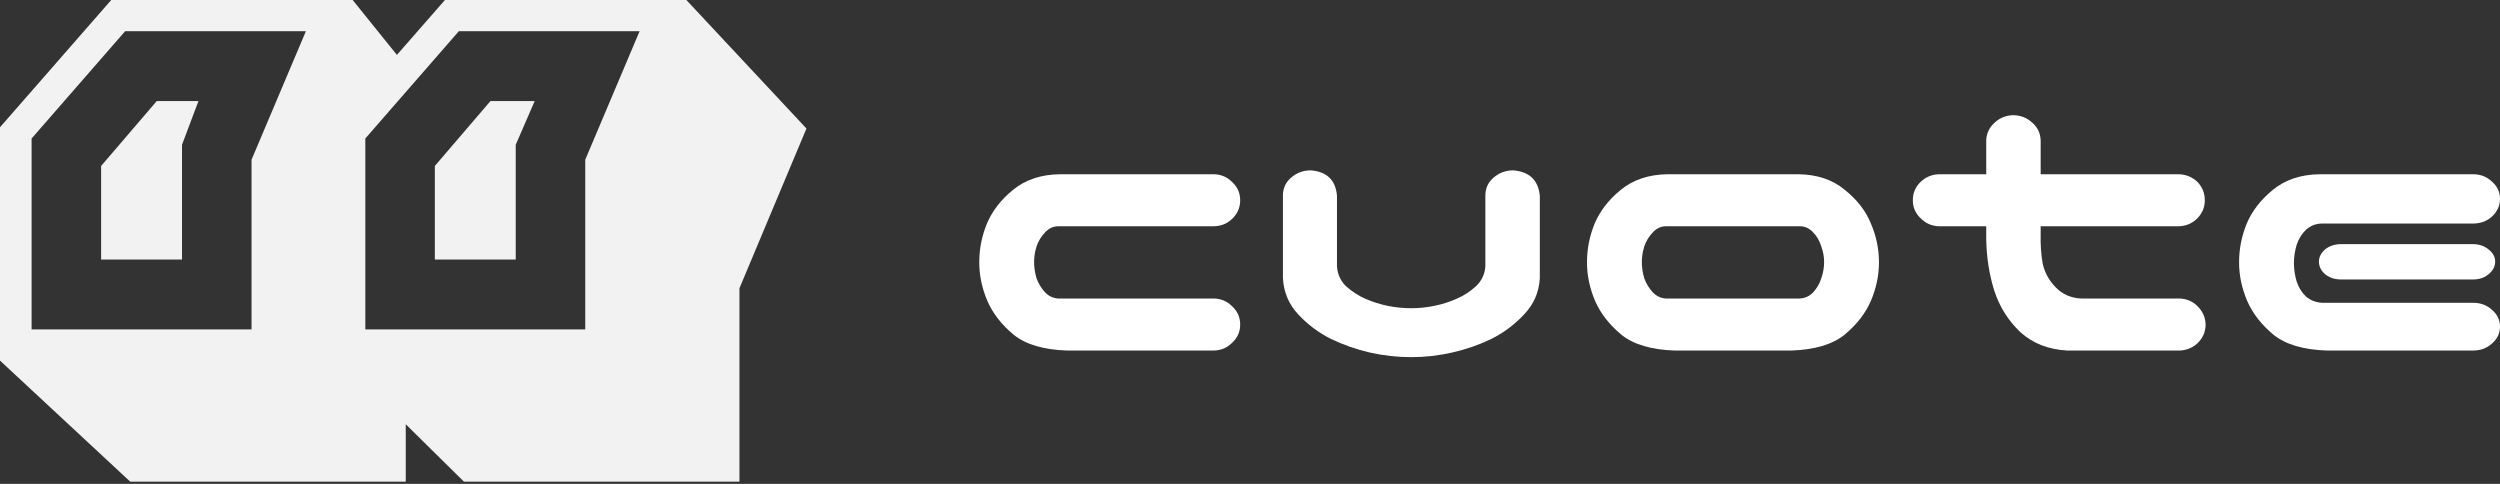
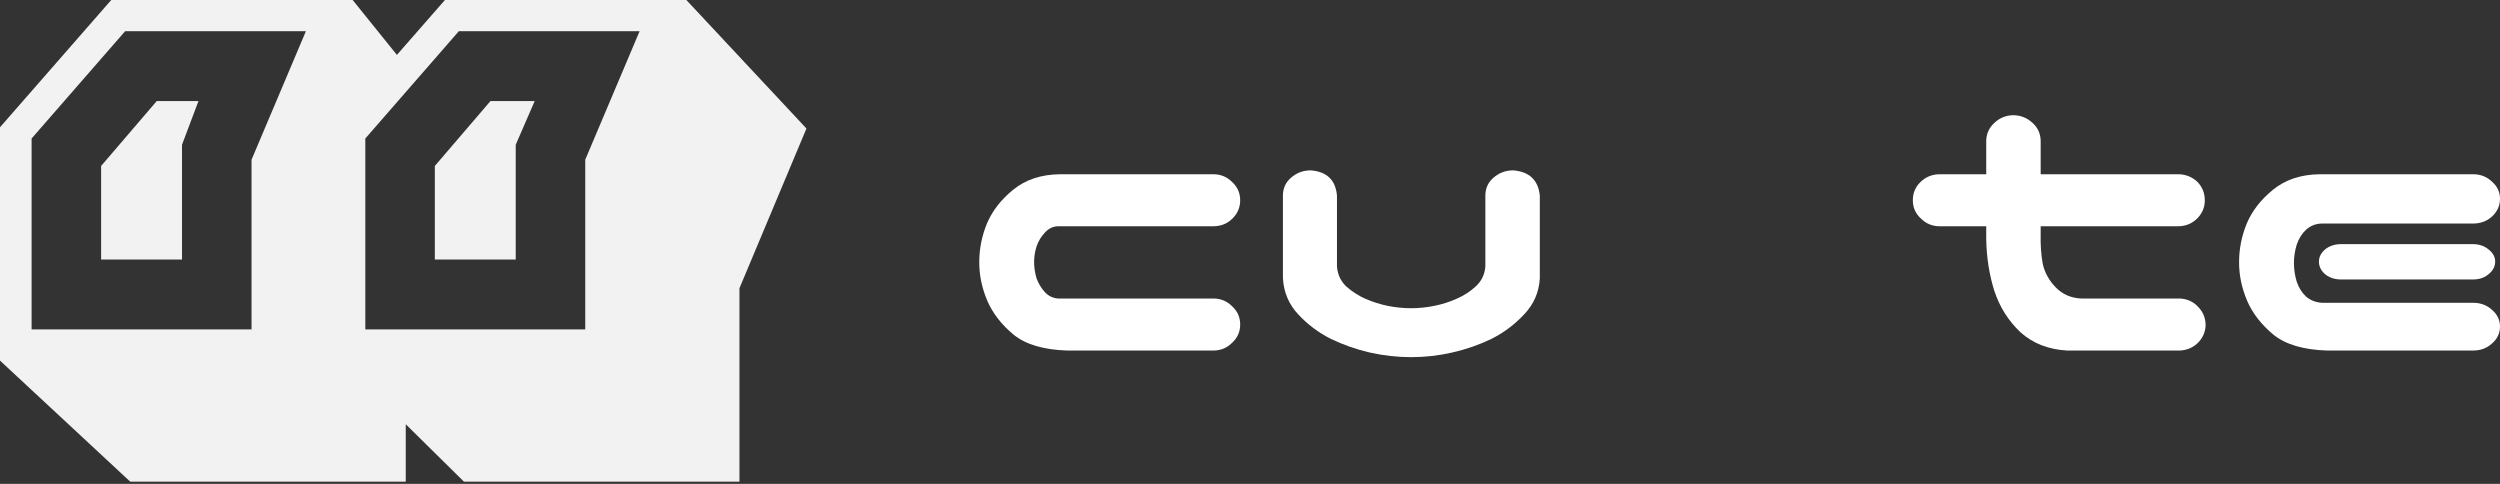
<svg xmlns="http://www.w3.org/2000/svg" width="217" height="42" viewBox="0 0 217 42" fill="none">
  <rect x="0" y="0" width="217" height="42" fill="#333333" stroke="none" />
  <path d="M17.226 8.773L15.799 12.563V22.527H8.777V14.405L13.605 8.773H17.226ZM10.862 2.708L2.743 12.022V28.592H21.834V13.863L26.552 2.708H10.862ZM46.411 8.773L44.765 12.563V22.527H37.743V14.405L42.571 8.773H46.411ZM39.828 2.708L31.709 12.022V28.592H50.799V13.863L55.517 2.708H39.828ZM59.577 0L70 11.155L64.185 25.018V41.806H40.267L35.219 36.824V41.806H11.301L0 31.3V11.047L9.655 0H30.611L34.451 4.765L38.621 0H59.577Z" fill="#F2F2F3" />
  <path d="M92.631 30.427C90.577 30.36 89.025 29.899 87.975 29.045C86.925 28.169 86.167 27.191 85.7 26.112C85.233 25.011 85 23.899 85 22.775C85 21.607 85.222 20.483 85.665 19.404C86.132 18.303 86.89 17.326 87.94 16.472C89.014 15.595 90.367 15.146 92.001 15.124H105.302C105.956 15.124 106.504 15.348 106.947 15.798C107.414 16.225 107.648 16.753 107.648 17.382C107.648 18.011 107.414 18.551 106.947 19C106.504 19.427 105.956 19.64 105.302 19.64H91.861C91.417 19.64 91.032 19.82 90.706 20.18C90.379 20.517 90.134 20.921 89.971 21.393C89.831 21.843 89.76 22.292 89.76 22.742C89.76 23.213 89.831 23.685 89.971 24.157C90.134 24.607 90.379 25.011 90.706 25.371C91.032 25.708 91.417 25.888 91.861 25.91H105.302C105.956 25.91 106.504 26.135 106.947 26.584C107.414 27.011 107.648 27.539 107.648 28.169C107.648 28.798 107.414 29.326 106.947 29.753C106.504 30.202 105.956 30.427 105.302 30.427H92.631Z" fill="white" />
  <path d="M122.489 31C121.276 31 120.074 30.865 118.884 30.596C117.717 30.326 116.597 29.933 115.523 29.416C114.45 28.876 113.505 28.169 112.688 27.292C111.871 26.416 111.428 25.371 111.358 24.157V16.977C111.358 16.348 111.591 15.832 112.058 15.427C112.548 15 113.12 14.787 113.773 14.787C115.173 14.899 115.932 15.629 116.049 16.977V23.112C116.095 23.809 116.364 24.393 116.854 24.865C117.367 25.315 117.927 25.674 118.534 25.944C119.164 26.213 119.806 26.416 120.459 26.551C121.136 26.685 121.813 26.753 122.489 26.753C123.166 26.753 123.831 26.685 124.484 26.551C125.161 26.416 125.803 26.213 126.41 25.944C127.04 25.674 127.6 25.315 128.09 24.865C128.603 24.393 128.883 23.809 128.93 23.112V16.977C128.93 16.348 129.163 15.832 129.63 15.427C130.12 15 130.692 14.787 131.345 14.787C132.745 14.899 133.516 15.629 133.656 16.977V24.157C133.586 25.371 133.13 26.416 132.29 27.292C131.474 28.169 130.529 28.876 129.455 29.416C128.382 29.933 127.25 30.326 126.06 30.596C124.893 30.865 123.703 31 122.489 31Z" fill="white" />
-   <path d="M145.382 30.427C143.328 30.36 141.776 29.899 140.726 29.045C139.676 28.169 138.918 27.191 138.451 26.112C137.984 25.011 137.751 23.899 137.751 22.775C137.751 21.607 137.973 20.483 138.416 19.404C138.883 18.303 139.641 17.326 140.691 16.472C141.765 15.595 143.118 15.146 144.752 15.124H156.093C157.727 15.146 159.068 15.595 160.119 16.472C161.192 17.326 161.95 18.303 162.394 19.404C162.861 20.483 163.094 21.607 163.094 22.775C163.094 23.899 162.861 25.011 162.394 26.112C161.927 27.191 161.169 28.169 160.119 29.045C159.068 29.899 157.517 30.36 155.463 30.427H145.382ZM144.612 19.64C144.168 19.64 143.783 19.82 143.457 20.18C143.13 20.517 142.885 20.921 142.722 21.393C142.582 21.843 142.512 22.292 142.512 22.742C142.512 23.213 142.582 23.685 142.722 24.157C142.885 24.607 143.13 25.011 143.457 25.371C143.783 25.708 144.168 25.888 144.612 25.91H156.233C156.676 25.888 157.062 25.708 157.388 25.371C157.715 25.011 157.948 24.607 158.088 24.157C158.252 23.685 158.333 23.213 158.333 22.742C158.333 22.292 158.252 21.843 158.088 21.393C157.948 20.921 157.715 20.517 157.388 20.18C157.062 19.82 156.676 19.64 156.233 19.64H144.612Z" fill="white" />
  <path d="M174.715 10C175.369 10 175.929 10.213 176.395 10.64C176.862 11.045 177.107 11.562 177.13 12.191V15.124H189.032C189.685 15.124 190.245 15.337 190.712 15.764C191.155 16.213 191.377 16.753 191.377 17.382C191.377 18.011 191.144 18.551 190.677 19C190.234 19.427 189.685 19.64 189.032 19.64H177.13V20.315C177.107 21.236 177.165 22.09 177.305 22.876C177.469 23.64 177.842 24.326 178.426 24.933C179.009 25.539 179.744 25.865 180.631 25.91H189.172C189.825 25.933 190.362 26.169 190.782 26.618C191.225 27.067 191.447 27.607 191.447 28.236C191.424 28.843 191.19 29.36 190.747 29.787C190.327 30.191 189.802 30.404 189.172 30.427H179.441C177.807 30.337 176.454 29.809 175.38 28.843C174.33 27.854 173.572 26.652 173.105 25.236C172.662 23.82 172.428 22.315 172.405 20.719V19.64H168.379C167.726 19.64 167.178 19.416 166.734 18.966C166.268 18.539 166.034 18.011 166.034 17.382C166.034 16.753 166.256 16.225 166.699 15.798C167.166 15.348 167.726 15.124 168.379 15.124H172.405V12.191C172.428 11.584 172.662 11.079 173.105 10.674C173.548 10.247 174.085 10.023 174.715 10Z" fill="white" />
  <path d="M201.983 30.427C199.93 30.36 198.378 29.899 197.328 29.045C196.278 28.169 195.519 27.191 195.053 26.112C194.586 25.011 194.352 23.899 194.352 22.775C194.352 21.607 194.574 20.483 195.018 19.404C195.484 18.303 196.243 17.326 197.293 16.472C198.366 15.595 199.72 15.146 201.353 15.124H214.655C215.308 15.124 215.857 15.337 216.3 15.764C216.767 16.169 217 16.663 217 17.247C217 17.854 216.767 18.371 216.3 18.798C215.857 19.202 215.308 19.404 214.655 19.404H201.563C201.05 19.404 200.595 19.573 200.198 19.91C199.825 20.247 199.545 20.685 199.358 21.225C199.195 21.764 199.113 22.292 199.113 22.809C199.113 23.371 199.195 23.921 199.358 24.461C199.545 25 199.825 25.438 200.198 25.775C200.595 26.09 201.05 26.258 201.563 26.281H214.655C215.308 26.281 215.857 26.483 216.3 26.888C216.767 27.292 217 27.775 217 28.337C217 28.921 216.767 29.416 216.3 29.82C215.857 30.225 215.308 30.427 214.655 30.427H201.983ZM216.58 22.708C216.58 23.135 216.382 23.506 215.985 23.82C215.635 24.112 215.191 24.258 214.655 24.258H203.208C202.672 24.258 202.217 24.112 201.843 23.82C201.47 23.506 201.283 23.135 201.283 22.708C201.283 22.303 201.47 21.944 201.843 21.629C202.217 21.337 202.672 21.191 203.208 21.191H214.655C215.191 21.191 215.647 21.348 216.02 21.663C216.393 21.955 216.58 22.303 216.58 22.708Z" fill="white" />
</svg>